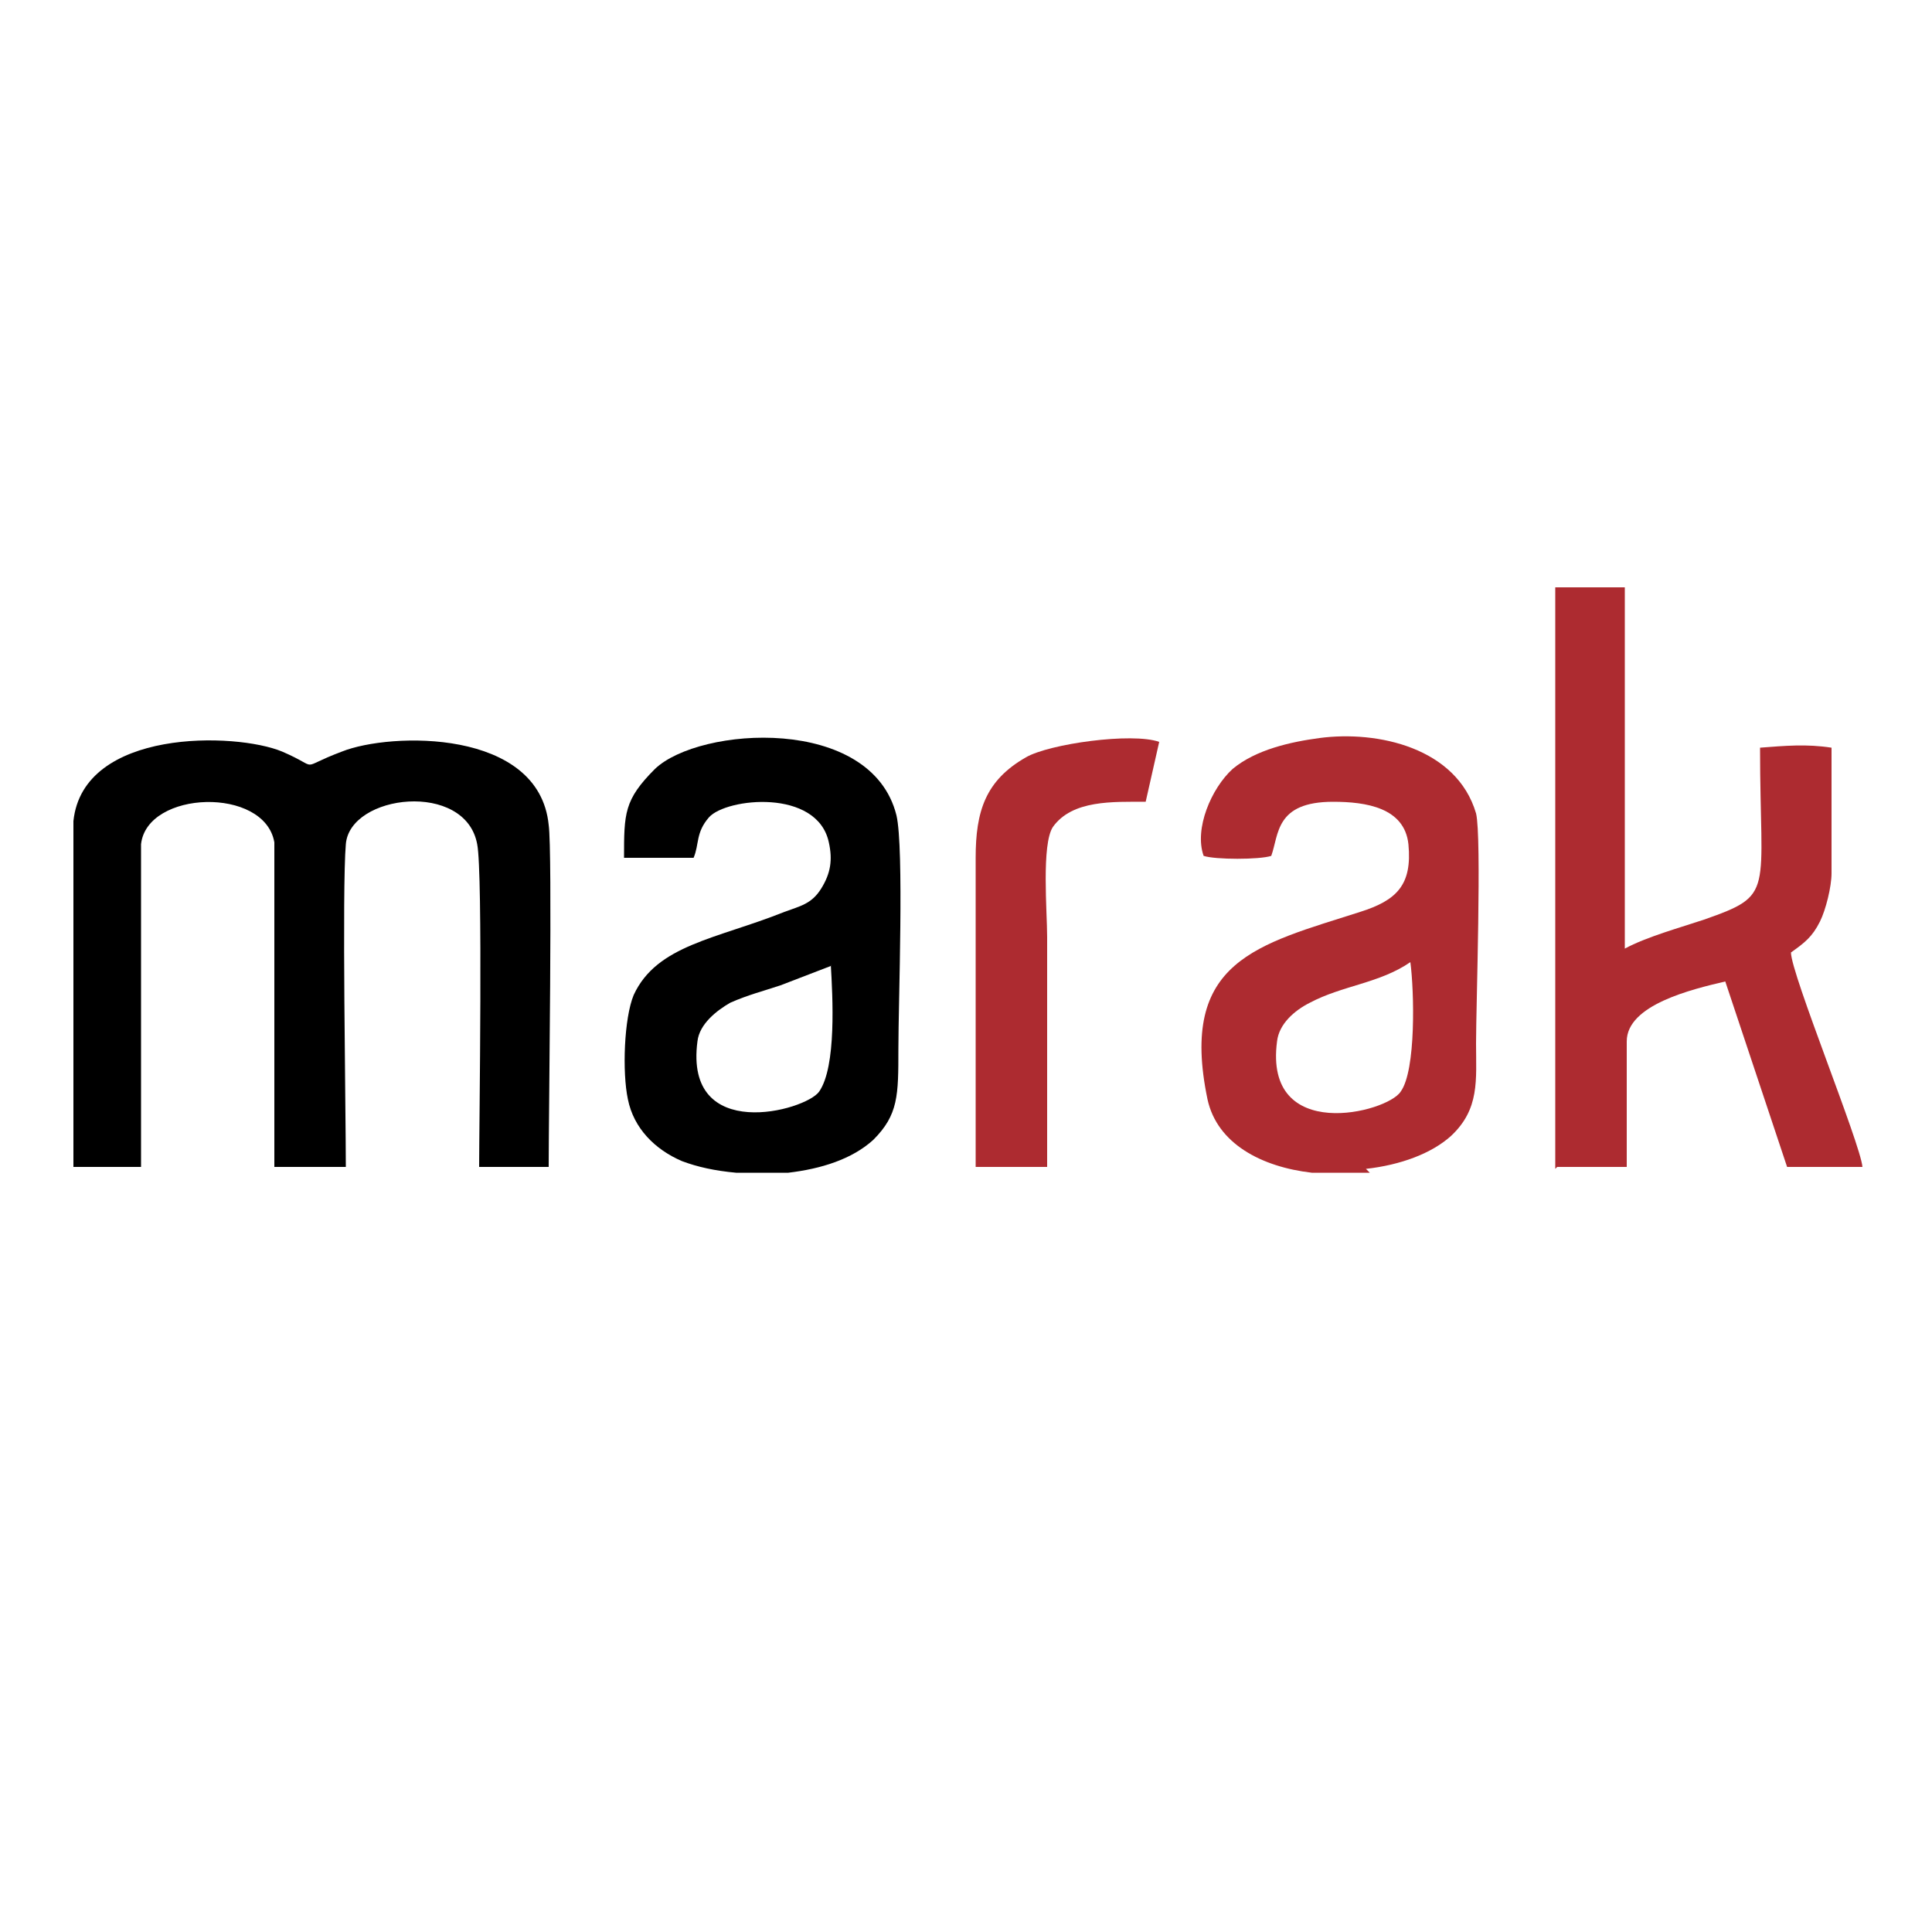
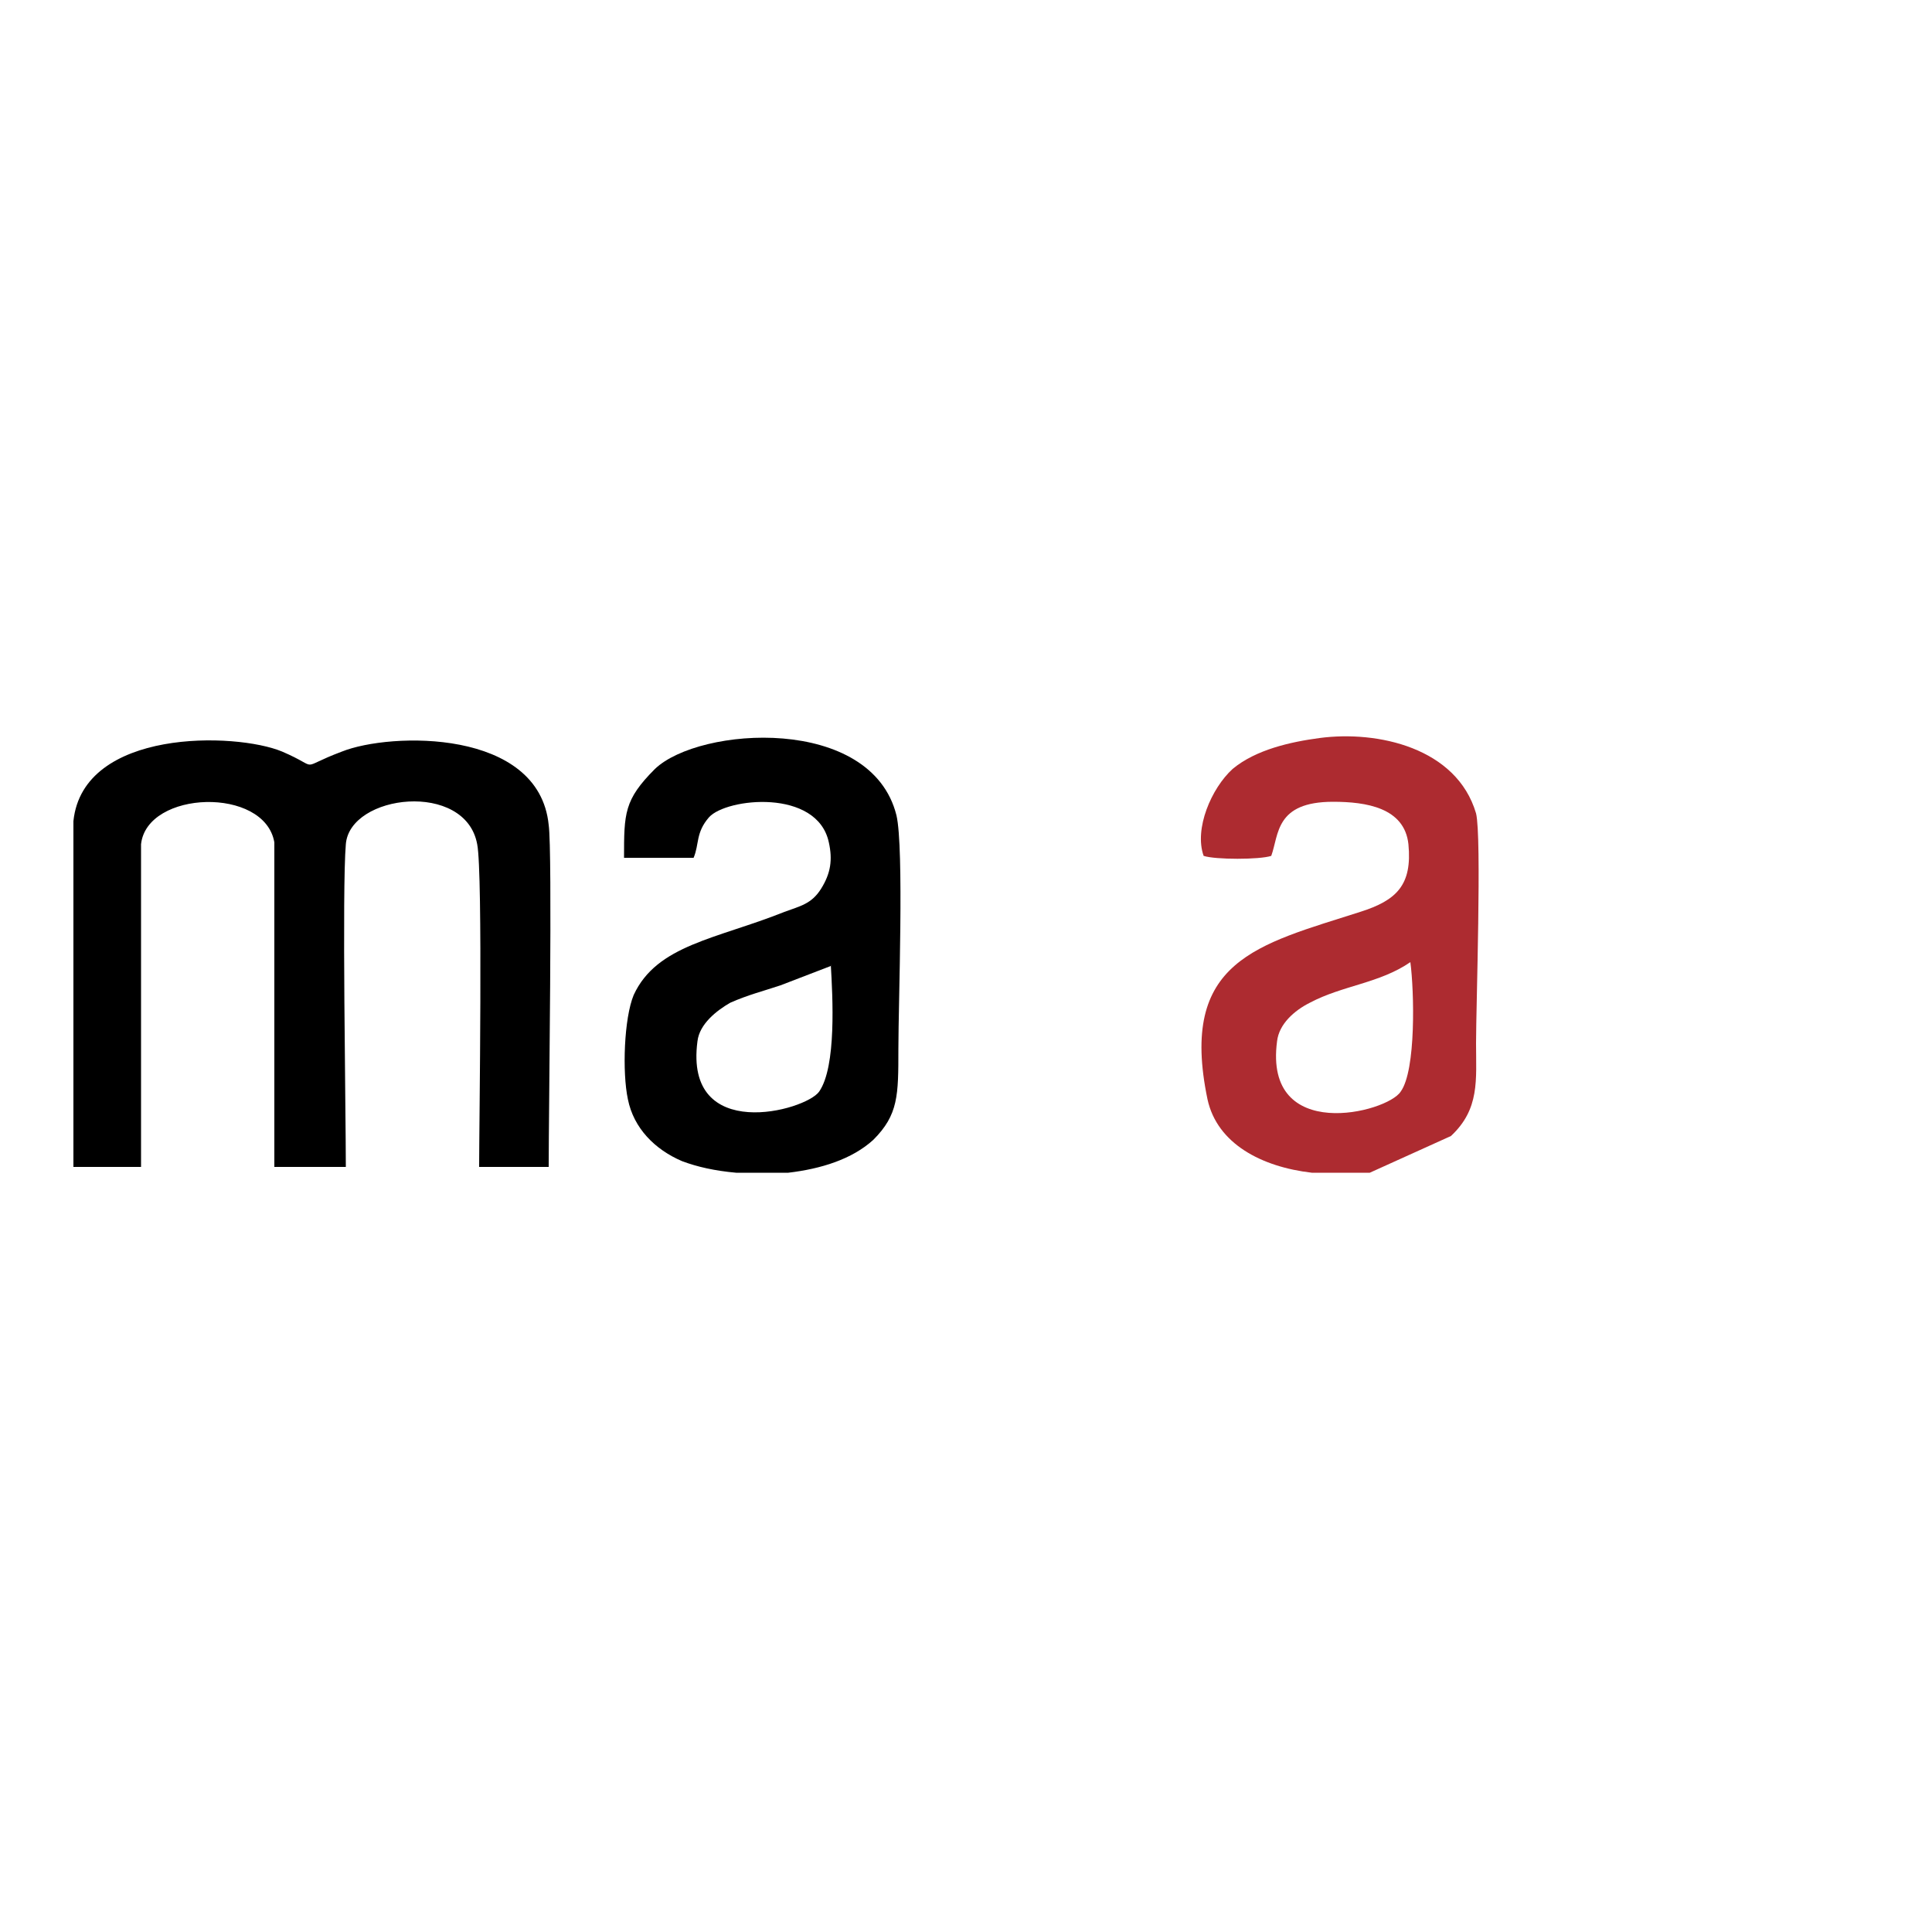
<svg xmlns="http://www.w3.org/2000/svg" id="Capa_1" version="1.1" viewBox="0 0 100 100">
  <defs>
    <style>
      .st0 {
        fill: #ad2b30;
      }

      .st0, .st1 {
        fill-rule: evenodd;
      }
    </style>
  </defs>
  <g id="Capa_x5F_1">
    <g id="_2324198442368">
      <path class="st1" d="M3.7,60.4h3.6v-16.7c.3-2.8,6.4-3,6.9-.1v16.8h3.7c0-2.9-.2-14.4,0-16.7.2-2.6,6.2-3.3,6.8,0,.3,1.5.1,14.6.1,16.7h3.6c0-2.8.2-16.3,0-17.7-.5-5-8.2-4.8-10.7-3.8-2.4.9-1,.9-3.1,0-2.4-1-10.3-1.2-10.8,3.6,0,0,0,0,0,.1v17.8h0Z" />
-       <path class="st0" d="M80.6,60.4h3.6v-6.5c0-1.9,3.4-2.7,5.1-3.1l3.2,9.6h3.9c-.1-1.2-3.7-10-3.7-11.1.7-.5,1.1-.8,1.5-1.6.3-.6.6-1.8.6-2.5v-6.5c-1.3-.2-2.4-.1-3.7,0,0,7.6.8,7.6-2.9,8.9-1.2.4-3,.9-4.1,1.5v-18.7h-3.6v30.1h0Z" />
      <path class="st1" d="M43,49.9c.1,1.7.3,5.3-.6,6.6-.7,1-7,2.7-6.3-2.6.1-.9,1-1.6,1.7-2,.9-.4,1.7-.6,2.6-.9l2.6-1h0ZM40.9,60.7h-2.8c-1.1-.1-2-.3-2.8-.6-1.4-.6-2.5-1.7-2.8-3.2-.3-1.4-.2-4.2.3-5.4,1.2-2.6,4.3-2.9,7.8-4.3.8-.3,1.4-.4,1.9-1.2.5-.8.6-1.5.4-2.4-.6-2.8-5.3-2.3-6.2-1.3-.7.8-.5,1.4-.8,2.1h-3.6c0-2.3,0-3,1.6-4.6,2.3-2.2,11.2-2.8,12.5,2.4.4,1.7.1,9.7.1,12.1s0,3.4-1.3,4.7c-1.1,1-2.7,1.5-4.4,1.7h0Z" />
-       <path class="st0" d="M73,49.8c.2,1.5.3,5.6-.5,6.7-.7,1.1-7.1,2.7-6.4-2.6.1-.9.9-1.6,1.7-2,1.7-.9,3.6-1,5.2-2.1ZM70.9,60.7h-3c-2.6-.3-4.9-1.5-5.4-3.8-1.5-7.2,2.6-8,7.9-9.7,1.9-.6,2.7-1.4,2.5-3.5-.2-1.9-2.2-2.2-3.9-2.2-3,0-2.8,1.7-3.2,2.8-.6.2-2.9.2-3.5,0-.5-1.4.4-3.5,1.5-4.5,1.2-1,3-1.4,4.5-1.6,3-.4,7.1.5,8.1,3.9.3,1.2,0,10,0,11.9s.2,3.4-1.3,4.8c-1,.9-2.6,1.5-4.4,1.7Z" />
-       <path class="st0" d="M50.5,60.4h3.7v-11.9c0-1.3-.3-4.8.3-5.7,1-1.4,3.1-1.3,4.8-1.3l.7-3.1c-1.4-.5-5.7.1-6.9.8-2.1,1.2-2.6,2.8-2.6,5.2,0,5.3,0,10.6,0,15.9h0Z" />
+       <path class="st0" d="M73,49.8c.2,1.5.3,5.6-.5,6.7-.7,1.1-7.1,2.7-6.4-2.6.1-.9.9-1.6,1.7-2,1.7-.9,3.6-1,5.2-2.1ZM70.9,60.7h-3c-2.6-.3-4.9-1.5-5.4-3.8-1.5-7.2,2.6-8,7.9-9.7,1.9-.6,2.7-1.4,2.5-3.5-.2-1.9-2.2-2.2-3.9-2.2-3,0-2.8,1.7-3.2,2.8-.6.2-2.9.2-3.5,0-.5-1.4.4-3.5,1.5-4.5,1.2-1,3-1.4,4.5-1.6,3-.4,7.1.5,8.1,3.9.3,1.2,0,10,0,11.9s.2,3.4-1.3,4.8Z" />
    </g>
  </g>
</svg>